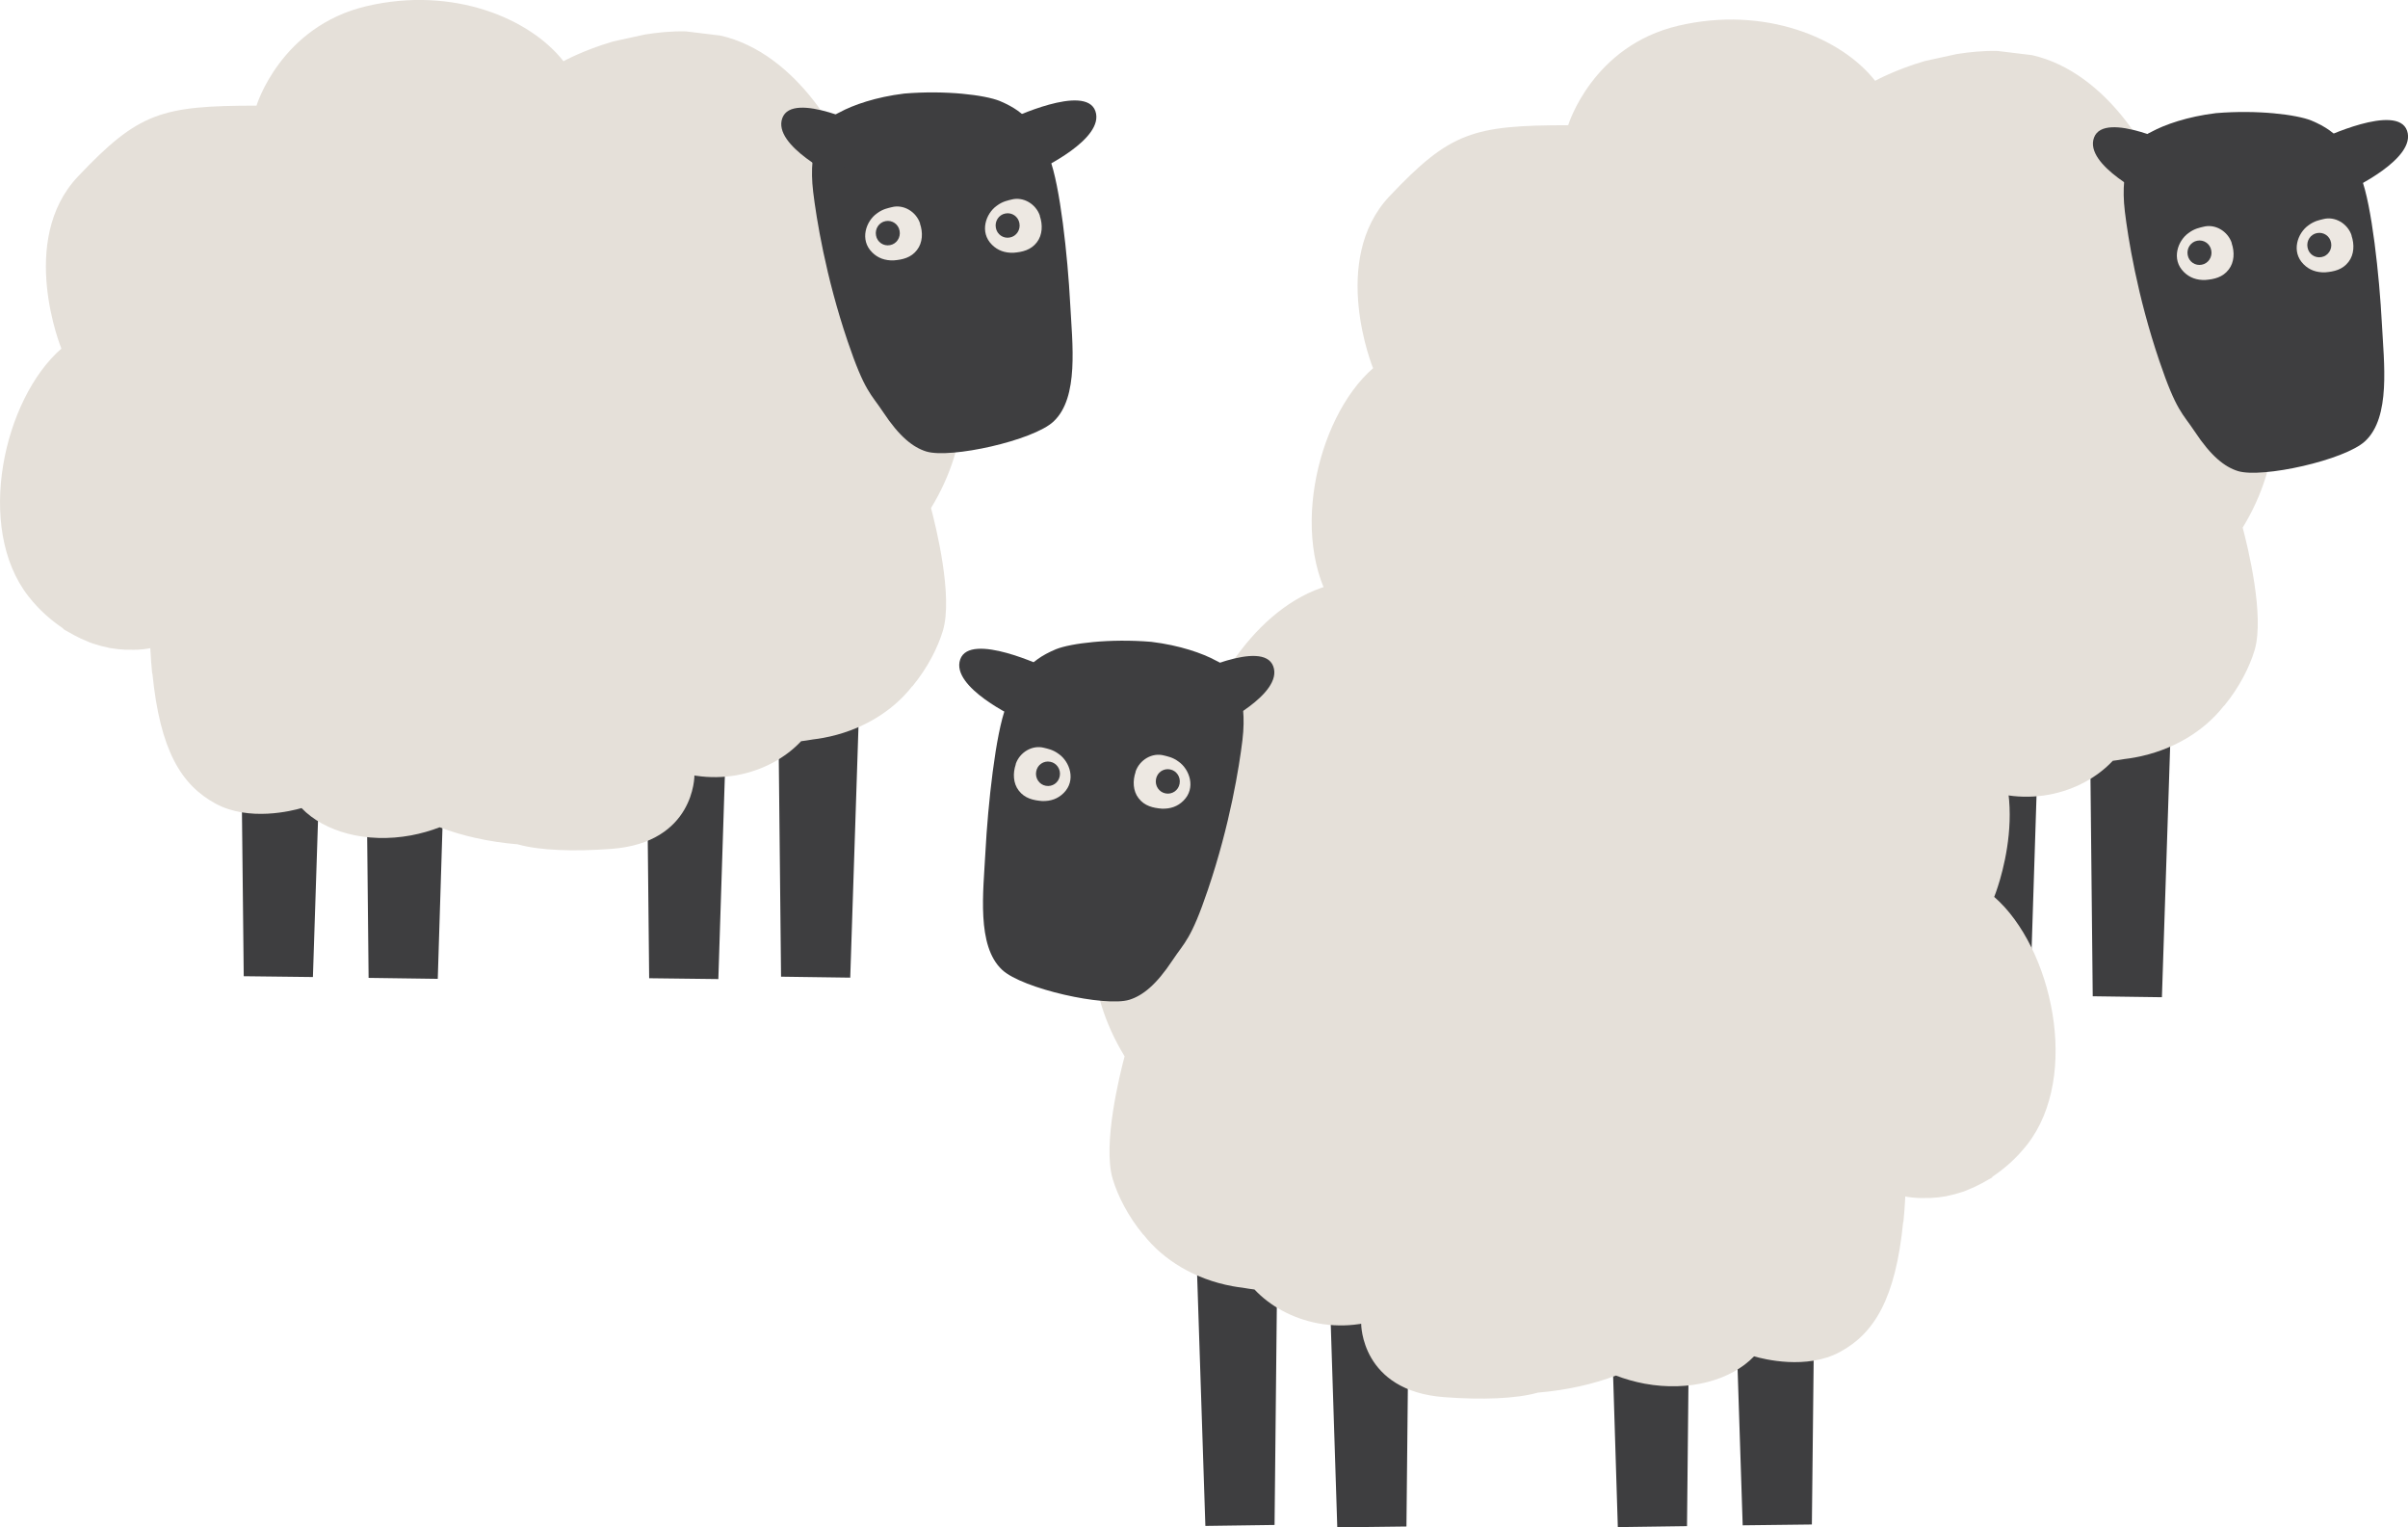
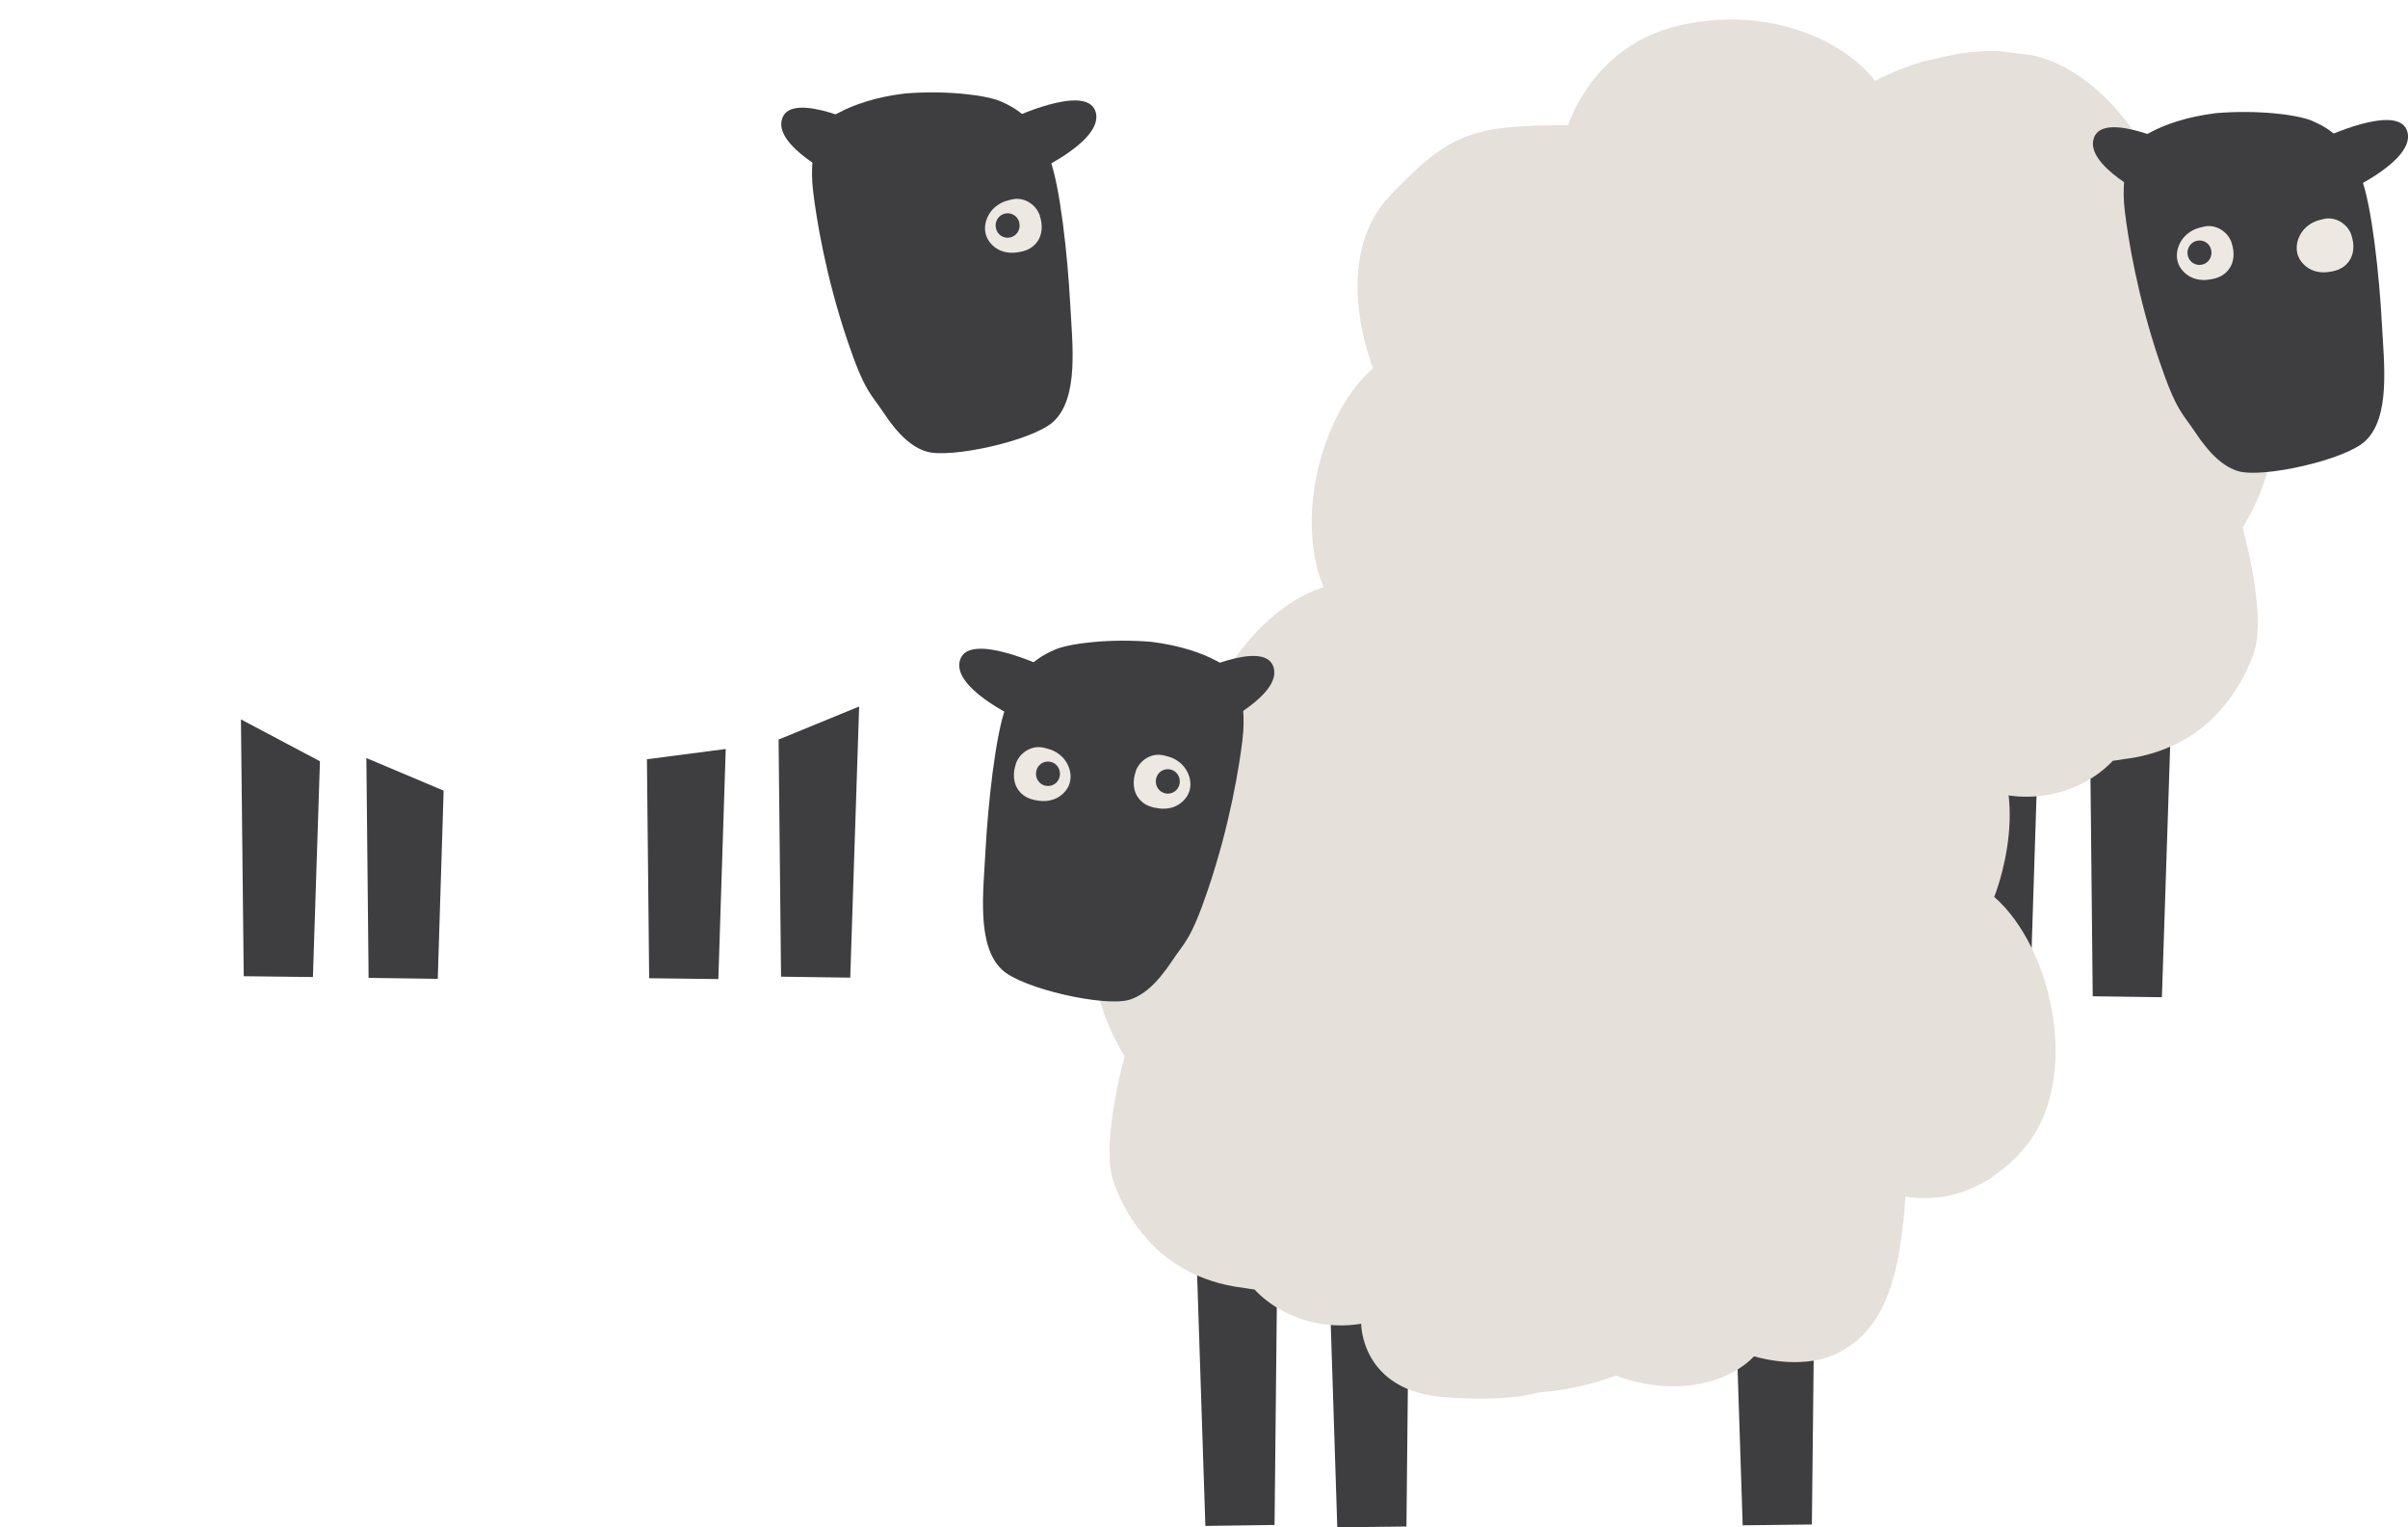
<svg xmlns="http://www.w3.org/2000/svg" width="123" height="78" viewBox="0 0 123 78" fill="none">
  <g clip-path="url(#clip0_367_222)">
    <path d="M39.77 37.768L39.896 49.878L43.43 49.927L43.885 36.08L39.77 37.768Z" fill="#3E3E40" />
    <path d="M33.045 38.774L33.159 49.957L36.693 50L37.07 38.25L33.045 38.774Z" fill="#3E3E40" />
    <path d="M18.714 38.713L18.828 49.939L22.361 49.988L22.661 40.377L18.714 38.713Z" fill="#3E3E40" />
    <path d="M12.307 36.738L12.45 49.854L15.984 49.896L16.343 38.877L12.307 36.738Z" fill="#3E3E40" />
-     <path d="M3.138 17.808C3.138 17.808 0.88 12.293 3.982 9.014C7.085 5.735 8.246 5.4 13.103 5.394C13.103 5.394 14.325 1.341 18.738 0.311C23.158 -0.719 27.075 0.945 28.782 3.127C28.782 3.127 29.799 2.56 31.327 2.115L32.95 1.761C33.608 1.658 34.303 1.585 35.034 1.603L36.794 1.816C40.681 2.688 43.31 7.198 43.837 9.776C47.053 11.671 51.76 19.064 47.556 25.945C47.795 26.847 48.694 30.449 48.161 32.216C47.903 33.069 47.388 34.099 46.604 35.05H46.592C45.586 36.342 43.975 37.329 42.052 37.683C41.879 37.713 41.699 37.744 41.525 37.762C41.316 37.799 41.112 37.829 40.92 37.853C40.13 38.694 38.992 39.334 37.657 39.584C36.944 39.712 36.243 39.718 35.591 39.621C35.549 39.621 35.513 39.609 35.483 39.603C35.483 39.603 35.477 39.603 35.471 39.603C35.471 39.603 35.495 43.034 31.231 43.351C29.297 43.497 27.572 43.43 26.488 43.131L26.446 43.119C24.973 42.997 23.613 42.687 22.457 42.248C22.002 42.424 21.511 42.565 20.996 42.662C18.715 43.083 16.571 42.485 15.403 41.267C14.924 41.407 12.72 41.967 11.013 41.041C9.27 40.096 8.174 38.341 7.785 34.392H7.773C7.731 33.983 7.701 33.551 7.677 33.1C7.677 33.1 7.63 33.112 7.558 33.124C7.528 33.124 7.504 33.13 7.468 33.136C7.396 33.148 7.306 33.161 7.192 33.167C7.132 33.167 7.085 33.179 7.019 33.179C6.893 33.185 6.749 33.185 6.587 33.179C6.516 33.179 6.456 33.179 6.384 33.179C6.144 33.167 5.893 33.142 5.611 33.094C5.581 33.094 5.545 33.075 5.51 33.069C5.264 33.02 5.006 32.953 4.737 32.862C4.641 32.832 4.539 32.789 4.444 32.746C4.228 32.661 4.006 32.557 3.779 32.435C3.665 32.374 3.557 32.313 3.443 32.246C3.366 32.198 3.288 32.167 3.21 32.112H3.252C2.647 31.704 2.03 31.192 1.449 30.449C-1.294 26.932 0.192 20.362 3.138 17.802" fill="#E5E0D9" />
    <path d="M45.106 21.038C45.945 22.306 46.634 22.843 47.31 23.056C48.544 23.44 52.784 22.495 53.814 21.526C55.126 20.301 54.772 17.546 54.664 15.498C54.539 13.109 54.149 9.453 53.604 8.069C52.91 6.515 52.544 5.778 51.065 5.156C50.305 4.851 48.316 4.601 46.19 4.778C44.735 4.955 43.573 5.363 42.891 5.735C42.717 5.808 42.435 5.991 42.256 6.192C42.076 6.399 41.25 7.411 41.537 9.8C41.699 11.135 42.166 14.091 43.298 17.43C44.172 20.015 44.49 20.106 45.106 21.038Z" fill="#3E3E40" />
-     <path d="M46.999 11.415C46.795 10.8 46.143 10.422 45.55 10.58C45.388 10.623 45.101 10.665 44.795 10.897C44.238 11.287 43.897 12.244 44.55 12.89C44.843 13.183 45.208 13.311 45.646 13.298C46.101 13.262 46.538 13.164 46.843 12.762C47.131 12.39 47.149 11.872 46.993 11.421" fill="#EDE8E2" />
    <path d="M45.951 11.787C46.017 12.128 45.795 12.457 45.466 12.518C45.131 12.585 44.807 12.366 44.747 12.025C44.682 11.683 44.903 11.354 45.233 11.293C45.568 11.226 45.891 11.446 45.951 11.787Z" fill="#3E3E40" />
    <path d="M53.12 11.025C52.916 10.41 52.263 10.032 51.67 10.19C51.509 10.233 51.221 10.275 50.916 10.507C50.359 10.897 50.017 11.854 50.67 12.5C50.964 12.793 51.329 12.921 51.766 12.908C52.221 12.872 52.658 12.774 52.964 12.372C53.251 12 53.269 11.482 53.114 11.031" fill="#EDE8E2" />
    <path d="M52.071 11.397C52.137 11.738 51.916 12.067 51.586 12.128C51.251 12.195 50.928 11.976 50.868 11.634C50.802 11.293 51.023 10.964 51.353 10.903C51.688 10.836 52.011 11.056 52.071 11.397Z" fill="#3E3E40" />
    <path d="M44.316 6.503L42.807 9.069C42.807 9.069 39.435 7.448 39.962 6.028C40.489 4.601 44.322 6.509 44.322 6.509" fill="#3E3E40" />
    <path d="M51.586 6.088L53.06 8.673C53.06 8.673 56.455 7.106 55.952 5.674C55.449 4.242 51.586 6.088 51.586 6.088Z" fill="#3E3E40" />
  </g>
  <g clip-path="url(#clip1_367_222)">
    <path d="M106.771 38.768L106.896 50.878L110.43 50.927L110.885 37.08L106.771 38.768Z" fill="#3E3E40" />
    <path d="M100.045 39.774L100.159 50.957L103.693 51L104.07 39.25L100.045 39.774Z" fill="#3E3E40" />
    <path d="M85.714 39.713L85.828 50.939L89.362 50.988L89.661 41.377L85.714 39.713Z" fill="#3E3E40" />
    <path d="M79.307 37.738L79.45 50.854L82.984 50.896L83.343 39.877L79.307 37.738Z" fill="#3E3E40" />
    <path d="M70.138 18.808C70.138 18.808 67.88 13.293 70.982 10.014C74.085 6.735 75.246 6.4 80.103 6.394C80.103 6.394 81.325 2.341 85.739 1.311C90.158 0.281 94.075 1.945 95.781 4.127C95.781 4.127 96.799 3.56 98.327 3.115L99.95 2.761C100.608 2.658 101.303 2.585 102.034 2.603L103.794 2.816C107.681 3.688 110.31 8.198 110.837 10.776C114.053 12.671 118.76 20.064 114.556 26.945C114.795 27.847 115.694 31.449 115.161 33.216C114.903 34.069 114.388 35.099 113.604 36.05H113.592C112.586 37.342 110.975 38.329 109.052 38.683C108.879 38.713 108.699 38.744 108.525 38.762C108.316 38.799 108.112 38.829 107.92 38.853C107.13 39.694 105.992 40.334 104.657 40.584C103.944 40.712 103.243 40.718 102.591 40.621C102.549 40.621 102.513 40.609 102.483 40.603C102.483 40.603 102.477 40.603 102.471 40.603C102.471 40.603 102.495 44.034 98.231 44.351C96.296 44.497 94.572 44.43 93.488 44.131L93.446 44.119C91.973 43.997 90.613 43.687 89.457 43.248C89.002 43.424 88.511 43.565 87.996 43.662C85.715 44.083 83.571 43.485 82.403 42.267C81.924 42.407 79.72 42.967 78.013 42.041C76.27 41.096 75.174 39.341 74.785 35.392H74.773C74.731 34.983 74.701 34.551 74.677 34.1C74.677 34.1 74.629 34.112 74.558 34.124C74.528 34.124 74.504 34.13 74.468 34.136C74.396 34.148 74.306 34.161 74.192 34.167C74.132 34.167 74.085 34.179 74.019 34.179C73.893 34.185 73.749 34.185 73.588 34.179C73.516 34.179 73.456 34.179 73.384 34.179C73.144 34.167 72.893 34.142 72.611 34.094C72.581 34.094 72.546 34.075 72.51 34.069C72.264 34.02 72.007 33.953 71.737 33.862C71.641 33.832 71.539 33.789 71.444 33.746C71.228 33.661 71.006 33.557 70.779 33.435C70.665 33.374 70.557 33.313 70.443 33.246C70.366 33.198 70.288 33.167 70.21 33.112H70.252C69.647 32.704 69.03 32.192 68.449 31.449C65.706 27.932 67.192 21.362 70.138 18.802" fill="#E5E0D9" />
    <path d="M112.106 22.038C112.945 23.306 113.634 23.843 114.31 24.056C115.544 24.44 119.784 23.495 120.814 22.526C122.125 21.301 121.772 18.546 121.664 16.498C121.539 14.109 121.149 10.453 120.604 9.069C119.91 7.515 119.544 6.778 118.065 6.156C117.305 5.851 115.316 5.601 113.19 5.778C111.735 5.955 110.573 6.363 109.891 6.735C109.717 6.808 109.436 6.991 109.256 7.192C109.076 7.399 108.25 8.411 108.537 10.8C108.699 12.135 109.166 15.091 110.298 18.43C111.172 21.015 111.49 21.106 112.106 22.038Z" fill="#3E3E40" />
    <path d="M113.999 12.415C113.795 11.8 113.143 11.422 112.55 11.58C112.388 11.623 112.101 11.665 111.795 11.897C111.238 12.287 110.897 13.244 111.55 13.89C111.843 14.183 112.208 14.311 112.646 14.298C113.101 14.262 113.538 14.164 113.843 13.762C114.131 13.39 114.149 12.872 113.993 12.421" fill="#EDE8E2" />
    <path d="M112.951 12.787C113.017 13.128 112.795 13.457 112.466 13.518C112.131 13.585 111.807 13.366 111.747 13.025C111.682 12.683 111.903 12.354 112.233 12.293C112.568 12.226 112.891 12.446 112.951 12.787Z" fill="#3E3E40" />
    <path d="M120.12 12.025C119.916 11.41 119.263 11.032 118.67 11.19C118.509 11.233 118.221 11.275 117.916 11.507C117.359 11.897 117.018 12.854 117.67 13.5C117.964 13.793 118.329 13.921 118.766 13.908C119.221 13.872 119.659 13.774 119.964 13.372C120.251 13 120.269 12.482 120.114 12.031" fill="#EDE8E2" />
-     <path d="M119.071 12.397C119.137 12.738 118.916 13.067 118.586 13.128C118.251 13.195 117.927 12.976 117.868 12.634C117.802 12.293 118.023 11.964 118.353 11.903C118.688 11.836 119.011 12.056 119.071 12.397Z" fill="#3E3E40" />
    <path d="M111.316 7.503L109.807 10.069C109.807 10.069 106.435 8.448 106.962 7.028C107.489 5.601 111.322 7.509 111.322 7.509" fill="#3E3E40" />
    <path d="M118.586 7.088L120.06 9.673C120.06 9.673 123.455 8.106 122.952 6.674C122.449 5.242 118.586 7.088 118.586 7.088Z" fill="#3E3E40" />
  </g>
  <g clip-path="url(#clip2_367_222)">
    <path d="M65.23 65.768L65.104 77.878L61.57 77.927L61.115 64.08L65.23 65.768Z" fill="#3E3E40" />
    <path d="M71.955 66.774L71.841 77.957L68.308 78L67.93 66.25L71.955 66.774Z" fill="#3E3E40" />
-     <path d="M86.286 66.713L86.172 77.939L82.638 77.988L82.339 68.377L86.286 66.713Z" fill="#3E3E40" />
    <path d="M92.693 64.738L92.55 77.854L89.016 77.896L88.657 66.877L92.693 64.738Z" fill="#3E3E40" />
    <path d="M101.862 45.808C101.862 45.808 104.12 40.293 101.018 37.014C97.915 33.735 96.754 33.4 91.897 33.394C91.897 33.394 90.675 29.341 86.261 28.311C81.842 27.281 77.925 28.945 76.219 31.127C76.219 31.127 75.201 30.56 73.673 30.115L72.05 29.761C71.392 29.658 70.697 29.585 69.966 29.603L68.206 29.816C64.319 30.688 61.69 35.198 61.163 37.776C57.947 39.671 53.24 47.064 57.444 53.945C57.205 54.847 56.306 58.449 56.839 60.216C57.097 61.069 57.612 62.099 58.396 63.05H58.408C59.414 64.342 61.025 65.329 62.948 65.683C63.121 65.713 63.301 65.744 63.475 65.762C63.684 65.799 63.888 65.829 64.079 65.853C64.87 66.695 66.008 67.335 67.343 67.584C68.056 67.712 68.757 67.718 69.409 67.621C69.451 67.621 69.487 67.609 69.517 67.603C69.517 67.603 69.523 67.603 69.529 67.603C69.529 67.603 69.505 71.034 73.769 71.351C75.704 71.497 77.428 71.43 78.512 71.131L78.554 71.119C80.027 70.997 81.387 70.686 82.543 70.248C82.998 70.424 83.489 70.565 84.004 70.662C86.285 71.083 88.429 70.485 89.597 69.266C90.076 69.407 92.28 69.967 93.987 69.041C95.73 68.096 96.826 66.341 97.215 62.392H97.227C97.269 61.983 97.299 61.551 97.323 61.1C97.323 61.1 97.371 61.112 97.442 61.124C97.472 61.124 97.496 61.13 97.532 61.136C97.604 61.148 97.694 61.161 97.808 61.167C97.868 61.167 97.915 61.179 97.981 61.179C98.107 61.185 98.251 61.185 98.412 61.179C98.484 61.179 98.544 61.179 98.616 61.179C98.856 61.167 99.107 61.142 99.389 61.094C99.419 61.094 99.454 61.075 99.49 61.069C99.736 61.02 99.993 60.953 100.263 60.862C100.359 60.832 100.461 60.789 100.556 60.746C100.772 60.661 100.994 60.557 101.221 60.435C101.335 60.374 101.443 60.313 101.557 60.246C101.634 60.198 101.712 60.167 101.79 60.112H101.748C102.353 59.704 102.97 59.192 103.551 58.449C106.294 54.932 104.808 48.362 101.862 45.802" fill="#E5E0D9" />
    <path d="M59.894 49.038C59.055 50.306 58.366 50.843 57.69 51.056C56.456 51.44 52.216 50.495 51.186 49.526C49.874 48.301 50.228 45.546 50.336 43.498C50.461 41.109 50.851 37.453 51.396 36.069C52.09 34.515 52.456 33.778 53.935 33.156C54.695 32.851 56.684 32.601 58.81 32.778C60.265 32.955 61.427 33.363 62.109 33.735C62.283 33.808 62.565 33.991 62.744 34.192C62.924 34.399 63.75 35.411 63.463 37.8C63.301 39.135 62.834 42.091 61.702 45.431C60.828 48.015 60.51 48.106 59.894 49.038Z" fill="#3E3E40" />
    <path d="M58.001 39.415C58.205 38.8 58.857 38.422 59.45 38.58C59.612 38.623 59.899 38.666 60.205 38.897C60.762 39.287 61.103 40.244 60.45 40.89C60.157 41.183 59.792 41.311 59.354 41.298C58.899 41.262 58.462 41.164 58.157 40.762C57.869 40.39 57.851 39.872 58.007 39.421" fill="#EDE8E2" />
    <path d="M59.049 39.787C58.983 40.128 59.205 40.457 59.534 40.518C59.869 40.585 60.193 40.366 60.253 40.025C60.318 39.683 60.097 39.354 59.767 39.293C59.432 39.226 59.109 39.446 59.049 39.787Z" fill="#3E3E40" />
    <path d="M51.88 39.025C52.084 38.41 52.737 38.032 53.33 38.19C53.491 38.233 53.779 38.276 54.084 38.507C54.641 38.897 54.983 39.854 54.33 40.5C54.036 40.793 53.671 40.921 53.234 40.908C52.779 40.872 52.342 40.774 52.036 40.372C51.749 40 51.731 39.482 51.886 39.031" fill="#EDE8E2" />
    <path d="M52.929 39.397C52.863 39.738 53.084 40.067 53.414 40.128C53.749 40.195 54.072 39.976 54.132 39.635C54.198 39.293 53.977 38.964 53.647 38.903C53.312 38.836 52.989 39.056 52.929 39.397Z" fill="#3E3E40" />
    <path d="M60.684 34.503L62.193 37.069C62.193 37.069 65.565 35.448 65.038 34.028C64.511 32.601 60.678 34.509 60.678 34.509" fill="#3E3E40" />
    <path d="M53.414 34.089L51.94 36.673C51.94 36.673 48.545 35.106 49.048 33.674C49.551 32.242 53.414 34.089 53.414 34.089Z" fill="#3E3E40" />
  </g>
  <defs>
    <clipPath id="clip0_367_222">
      <rect width="56" height="50" fill="white" />
    </clipPath>
    <clipPath id="clip1_367_222">
      <rect width="56" height="50" fill="white" transform="translate(67 1)" />
    </clipPath>
    <clipPath id="clip2_367_222">
      <rect width="56" height="50" fill="white" transform="matrix(-1 0 0 1 105 28)" />
    </clipPath>
  </defs>
</svg>